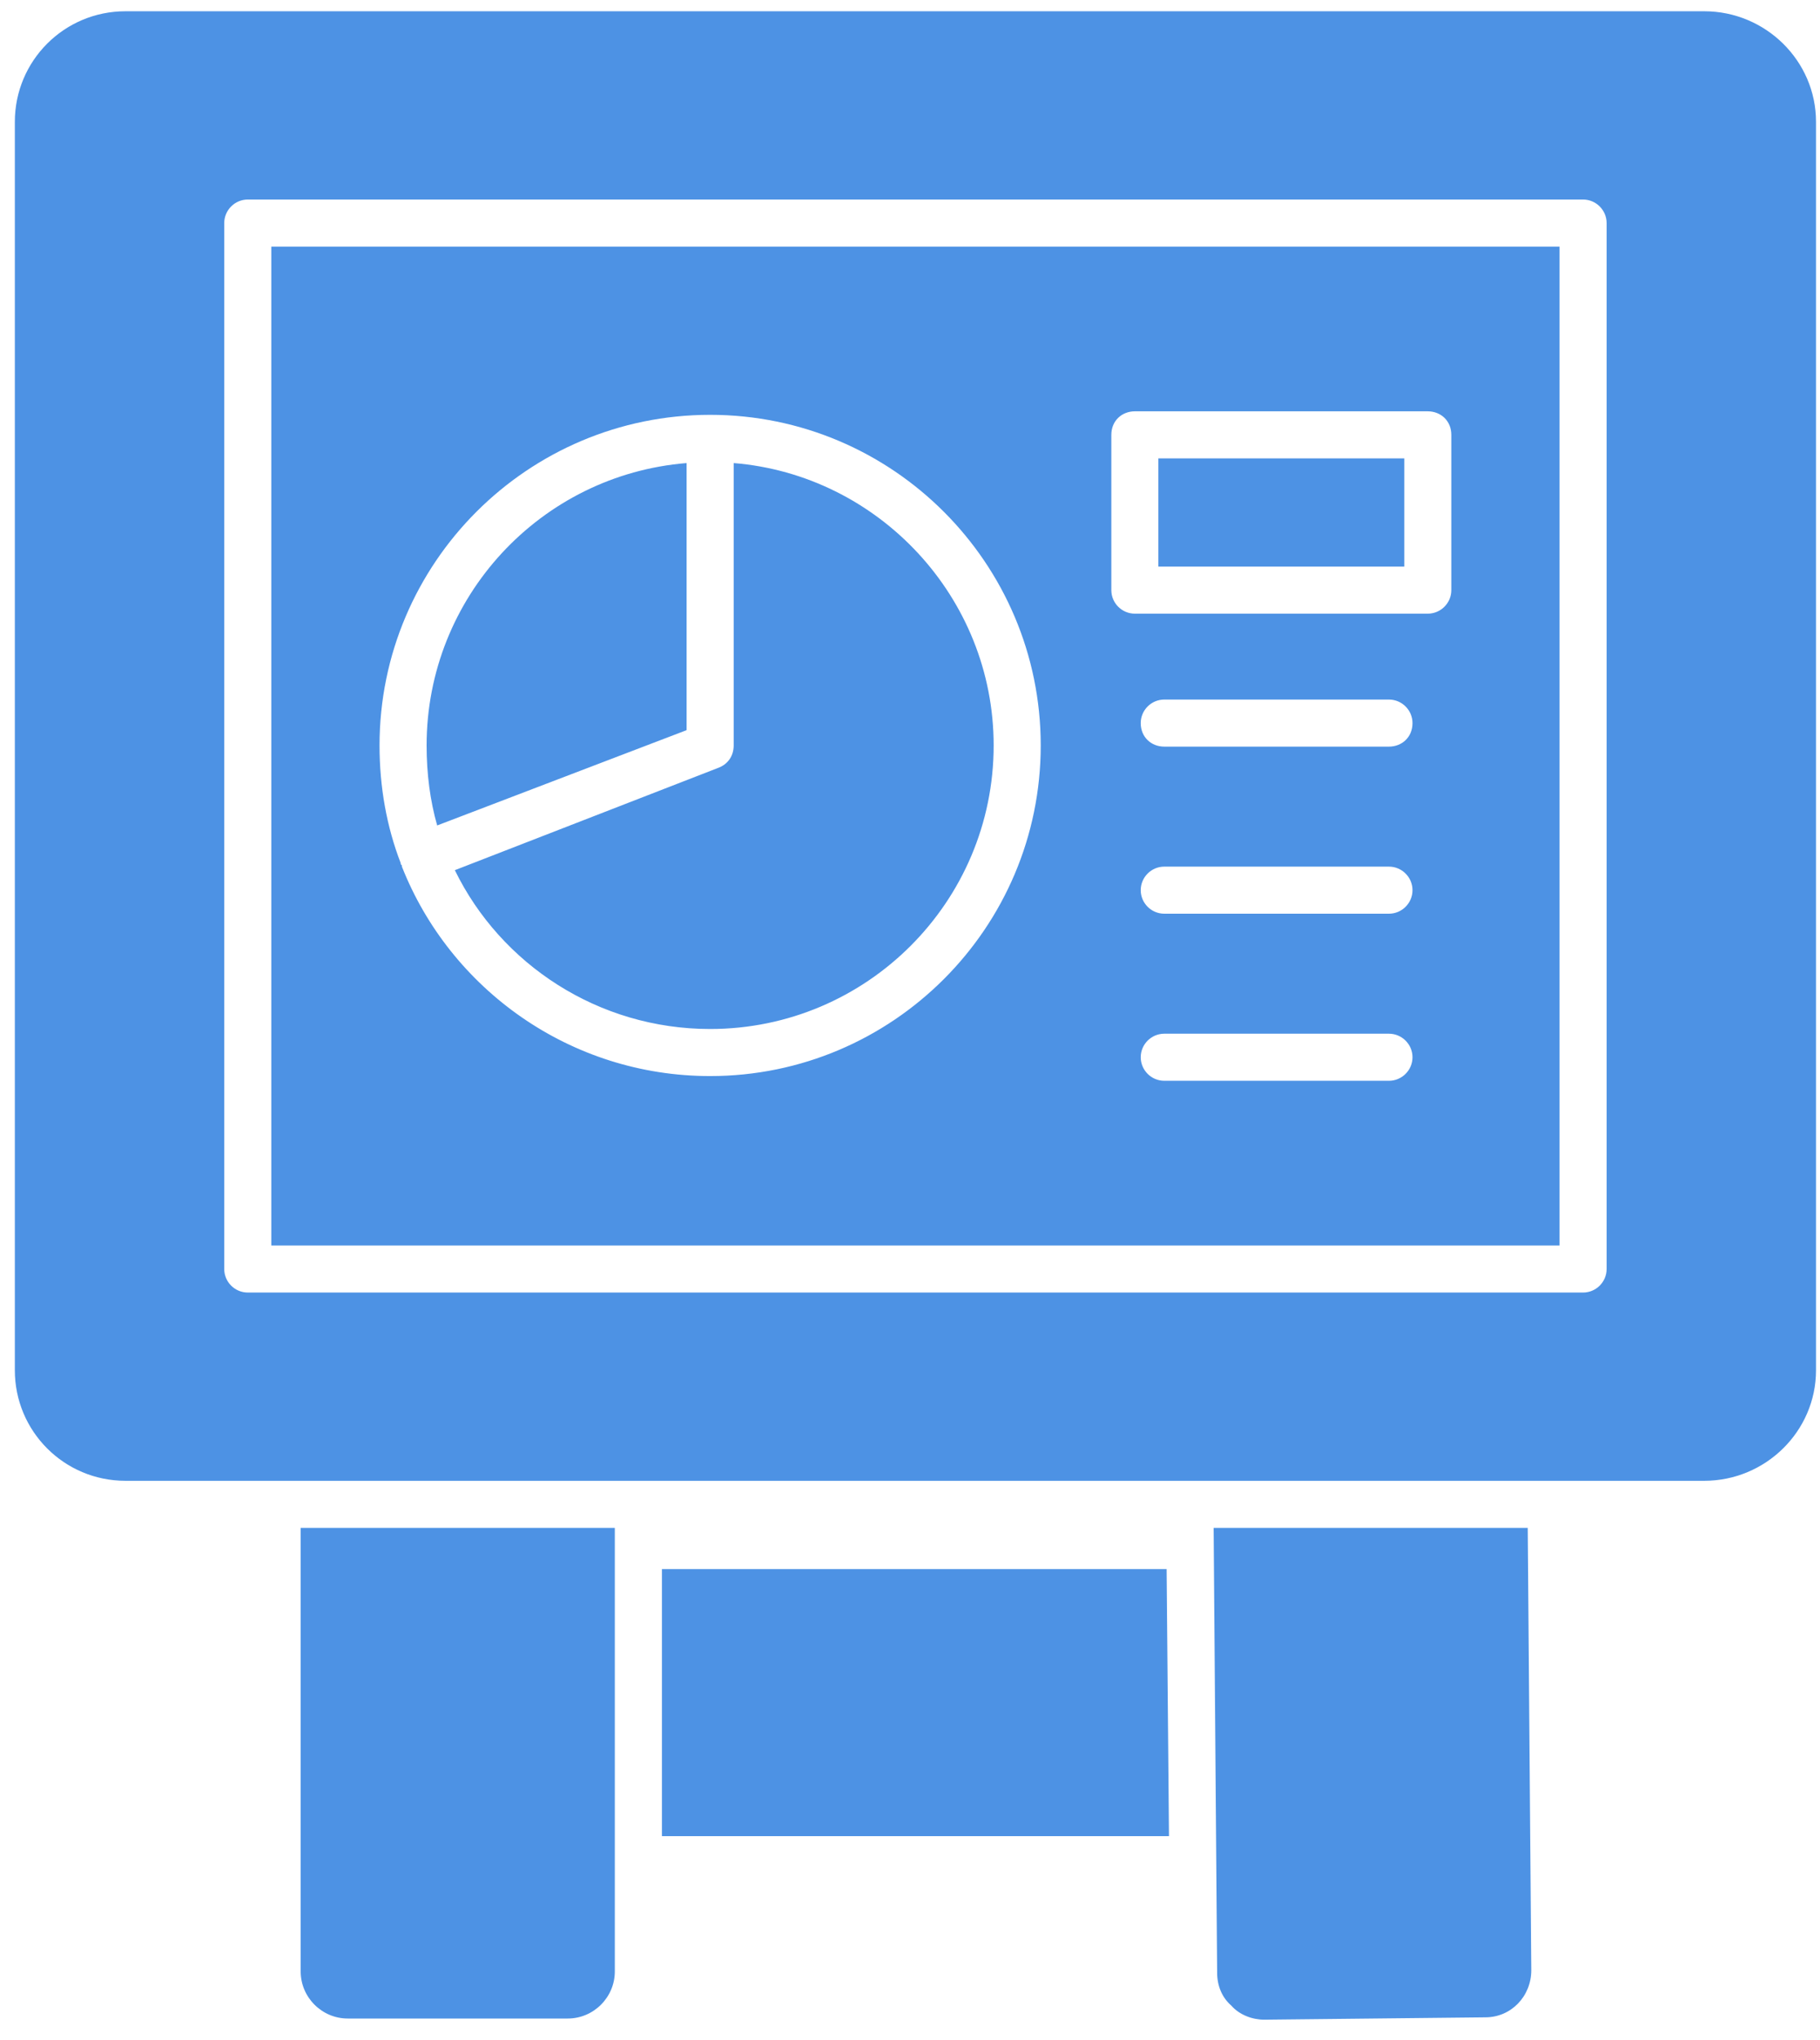
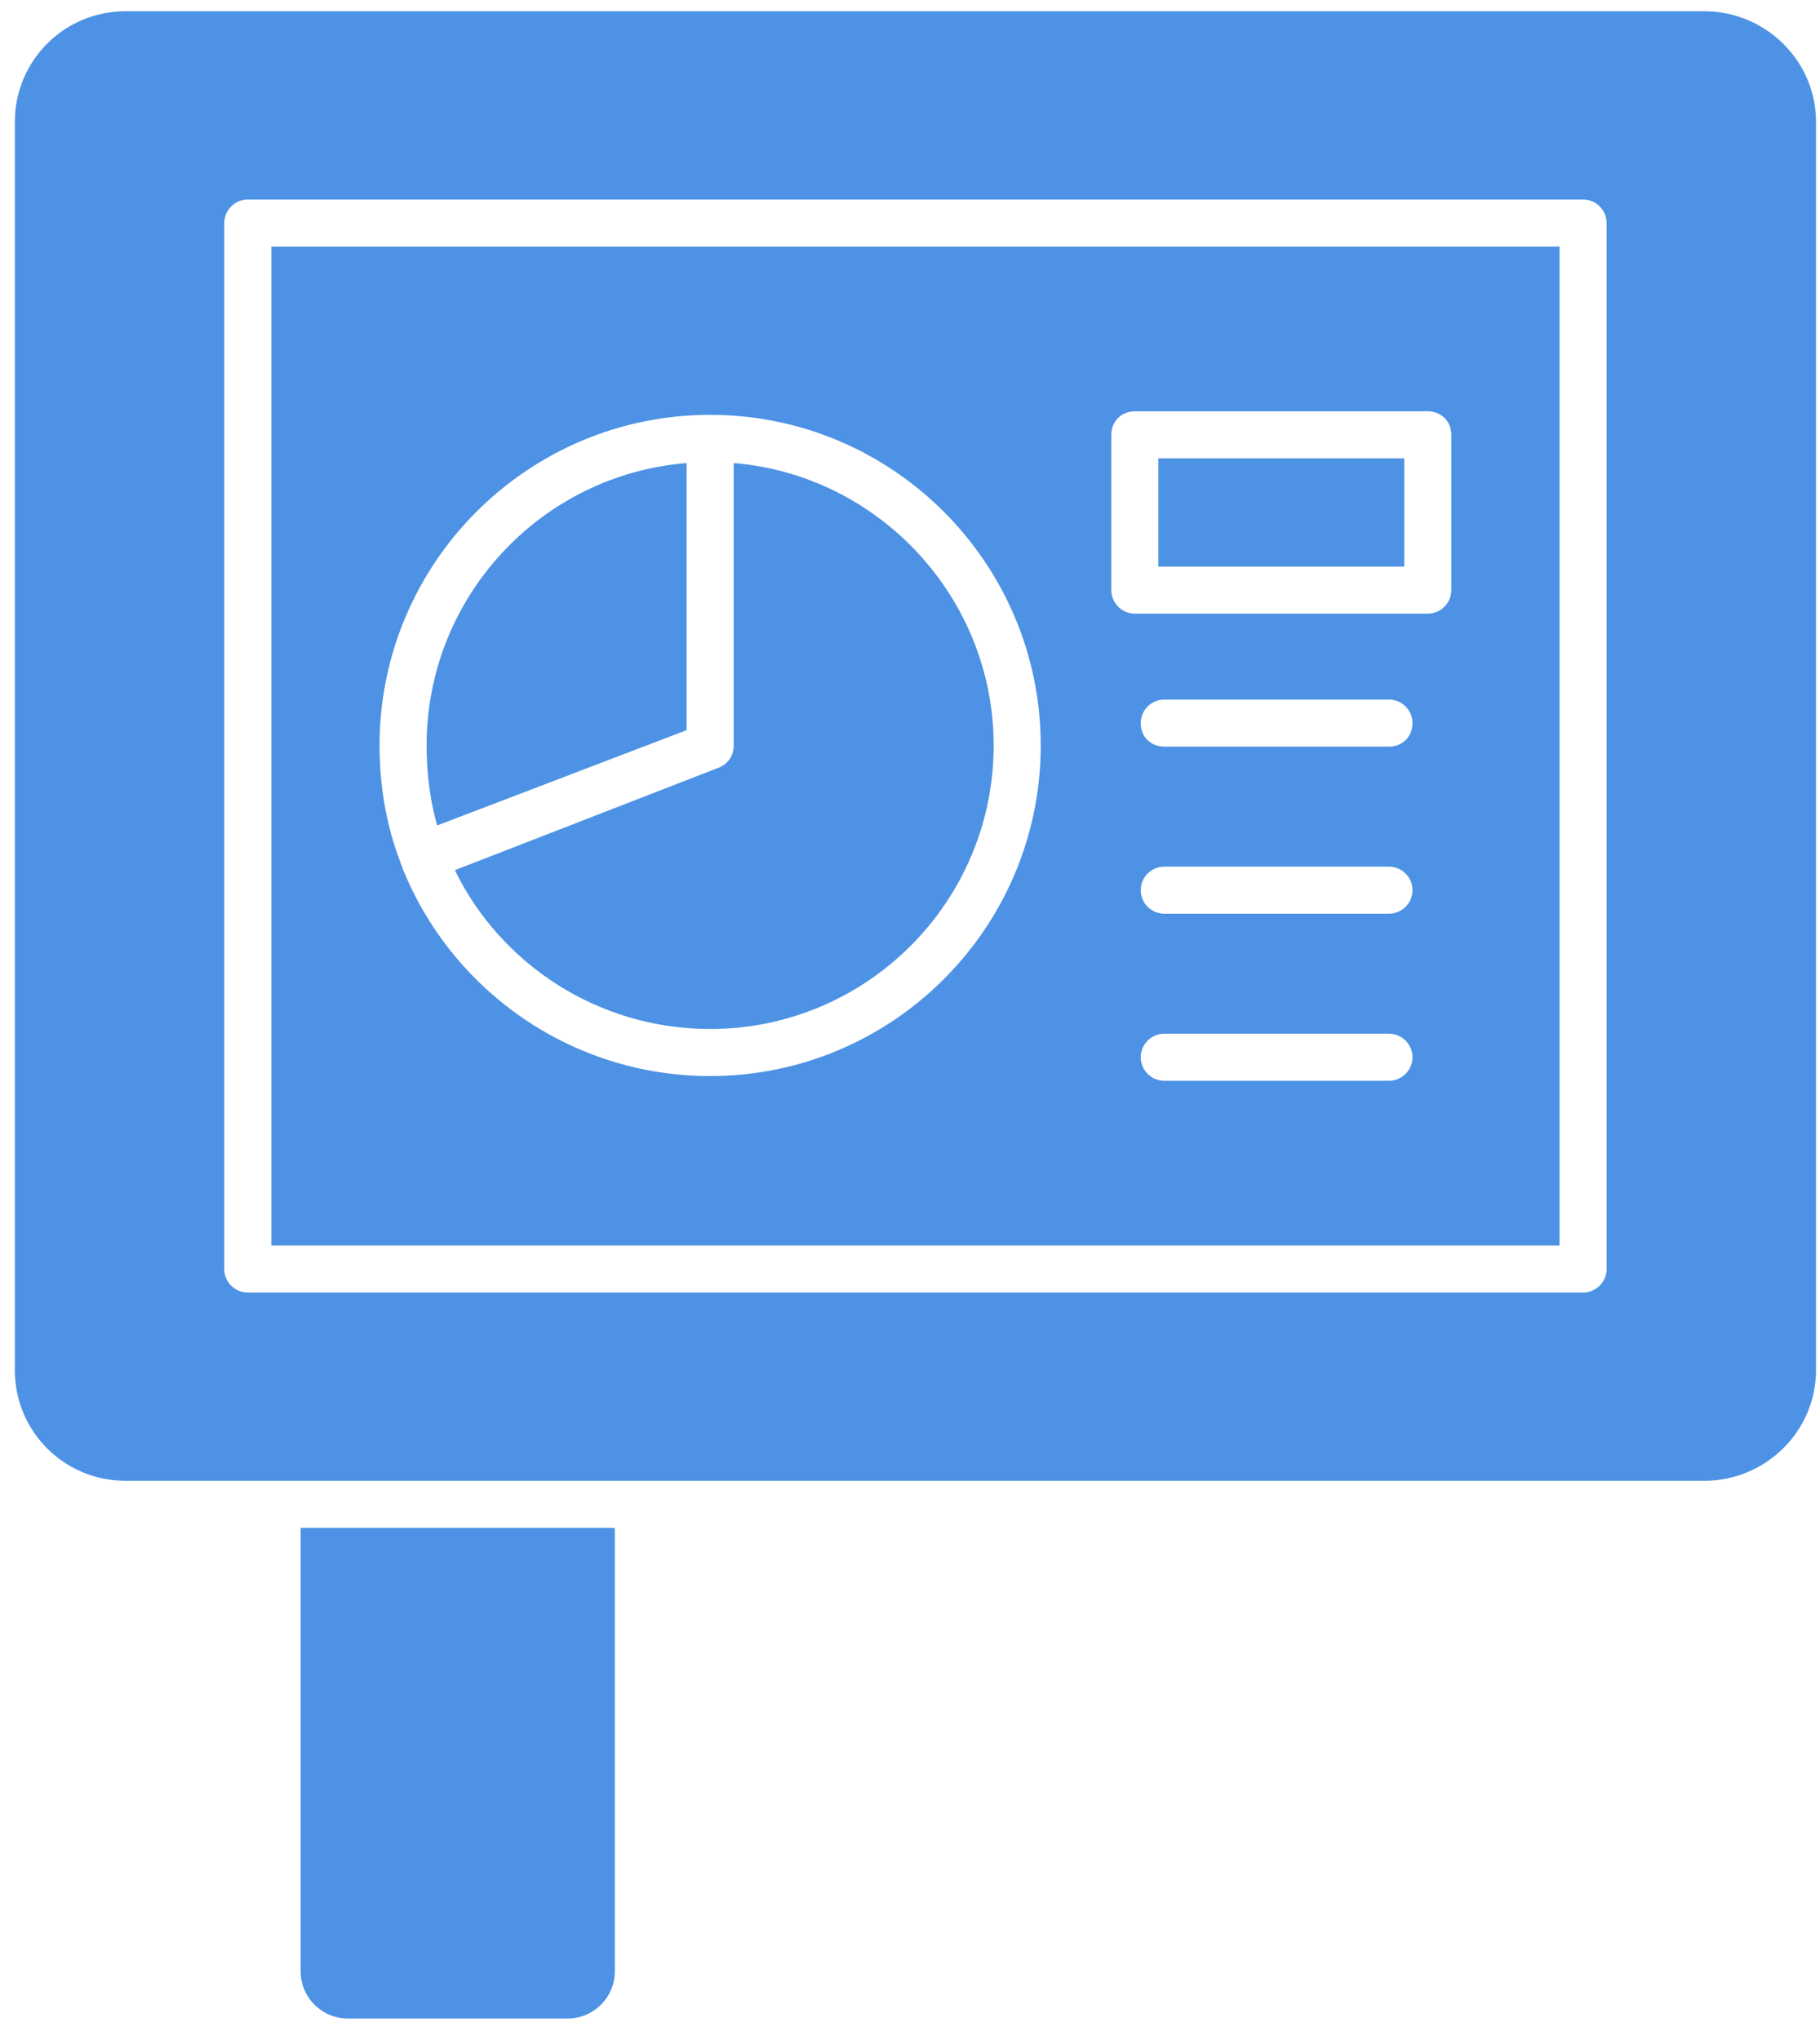
<svg xmlns="http://www.w3.org/2000/svg" width="58" height="65" viewBox="0 0 58 65" fill="none">
  <path fill-rule="evenodd" clip-rule="evenodd" d="M54.312 47.187H3.997C2.047 47.187 0.473 45.613 0.473 43.663V3.884C0.473 1.934 2.047 0.359 3.997 0.359H54.312C56.261 0.359 57.873 1.934 57.873 3.884V43.663C57.873 45.613 56.261 47.187 54.312 47.187ZM44.264 34.44C44.676 34.44 45.014 34.102 45.014 33.69C45.014 33.278 44.676 32.94 44.264 32.94H37.103C36.69 32.94 36.353 33.278 36.353 33.69C36.353 34.102 36.69 34.44 37.103 34.44H44.264ZM44.264 29.116C44.676 29.116 45.014 28.779 45.014 28.366C45.014 27.954 44.676 27.616 44.264 27.616H37.103C36.69 27.616 36.353 27.954 36.353 28.366C36.353 28.779 36.69 29.116 37.103 29.116H44.264ZM44.264 23.792C44.676 23.792 45.014 23.492 45.014 23.042C45.014 22.63 44.676 22.292 44.264 22.292H37.103C36.69 22.292 36.353 22.63 36.353 23.042C36.353 23.492 36.69 23.792 37.103 23.792H44.264ZM45.501 19.555C45.913 19.555 46.251 19.218 46.251 18.806V13.857C46.251 13.407 45.913 13.107 45.501 13.107H36.165C35.753 13.107 35.416 13.407 35.416 13.857V18.806C35.416 19.218 35.753 19.555 36.165 19.555H45.501ZM36.915 18.056V14.606H44.751V18.056H36.915ZM22.631 34.29C28.442 34.29 33.166 29.566 33.166 23.755C33.166 17.943 28.442 13.219 22.631 13.219C16.819 13.219 12.095 17.943 12.095 23.755C12.095 25.067 12.32 26.341 12.77 27.504C12.77 27.541 12.77 27.541 12.808 27.579V27.616C14.345 31.515 18.169 34.29 22.631 34.29ZM23.381 14.756C27.992 15.131 31.666 19.03 31.666 23.755C31.666 28.741 27.617 32.79 22.631 32.79C19.069 32.79 15.957 30.728 14.495 27.729L22.893 24.467C23.193 24.354 23.381 24.092 23.381 23.755V14.756ZM13.932 26.304C13.707 25.517 13.595 24.654 13.595 23.755C13.595 19.03 17.232 15.131 21.881 14.756V23.267L13.932 26.304ZM50.45 41.188C50.862 41.188 51.2 40.851 51.2 40.439V7.108C51.2 6.696 50.862 6.358 50.45 6.358H7.896C7.484 6.358 7.146 6.696 7.146 7.108V40.439C7.146 40.851 7.484 41.188 7.896 41.188H50.45ZM8.646 39.689V7.858H49.7V39.689H8.646Z" fill="#4D92E4" />
  <path fill-rule="evenodd" clip-rule="evenodd" d="M18.093 64.322H11.082C10.257 64.322 9.582 63.647 9.582 62.822V48.688H19.593V62.822C19.593 63.647 18.918 64.322 18.093 64.322Z" fill="#4D92E4" />
-   <path fill-rule="evenodd" clip-rule="evenodd" d="M40.288 64.359C39.913 64.359 39.501 64.209 39.238 63.909C38.938 63.647 38.788 63.272 38.788 62.86L38.676 48.688H48.686L48.799 62.785C48.799 63.609 48.161 64.284 47.337 64.284L40.288 64.359Z" fill="#4D92E4" />
-   <path fill-rule="evenodd" clip-rule="evenodd" d="M37.253 58.511H21.094V50H37.178L37.253 58.511Z" fill="#4D92E4" />
+   <path fill-rule="evenodd" clip-rule="evenodd" d="M37.253 58.511H21.094H37.178L37.253 58.511Z" fill="#4D92E4" />
</svg>